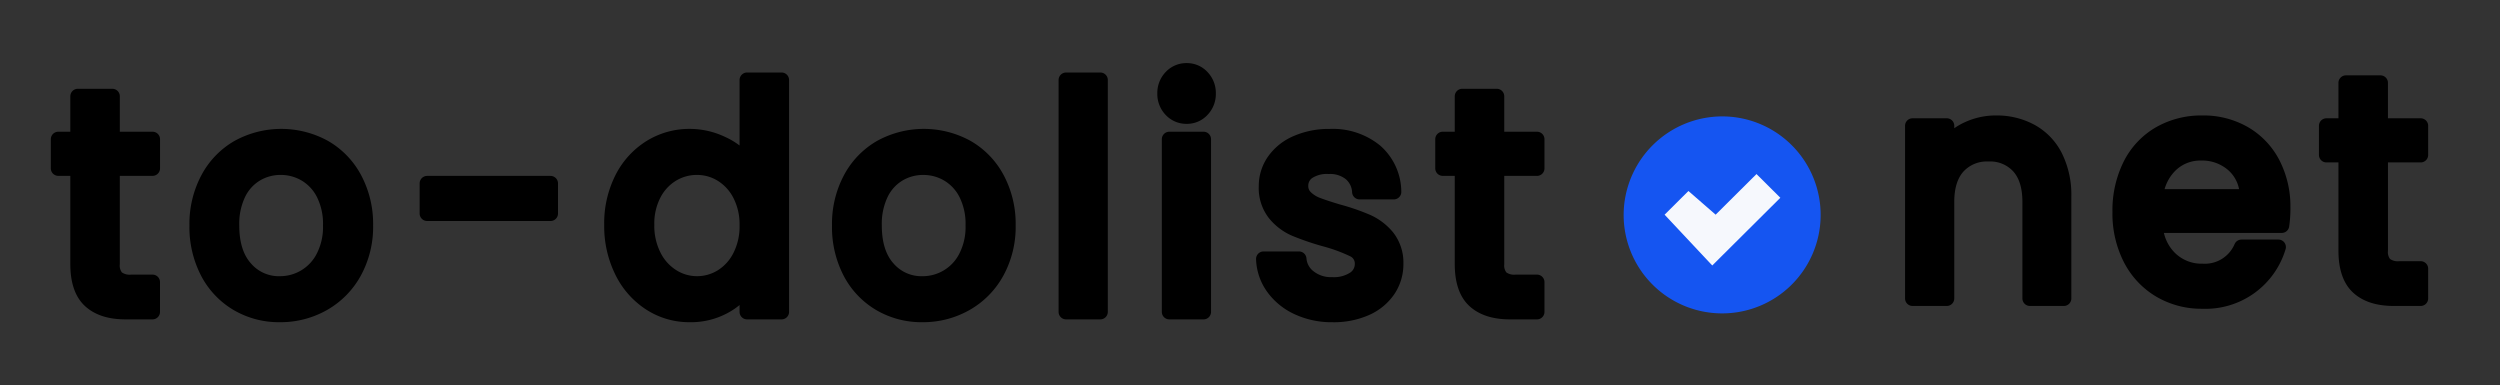
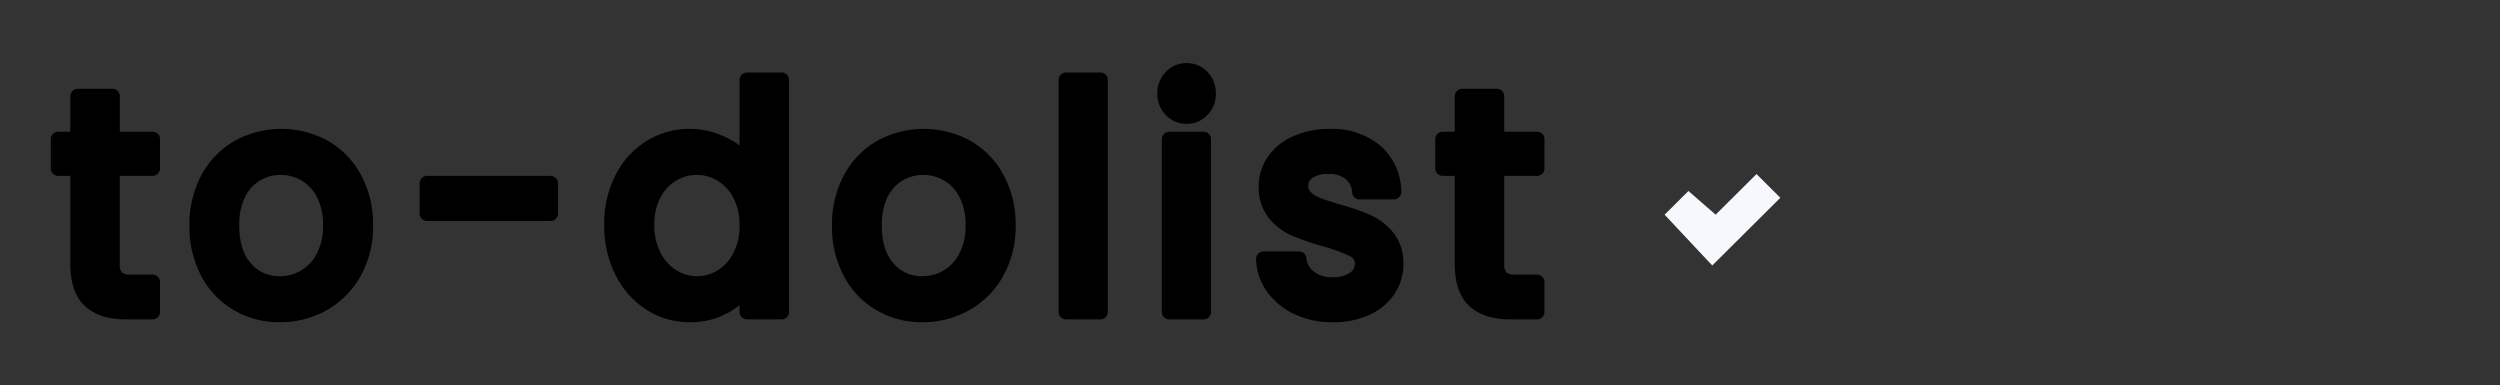
<svg xmlns="http://www.w3.org/2000/svg" width="280" height="43.12" viewBox="0 0 500 77">
  <rect x="0" y="0" width="500" height="77" fill="#333333" stroke="none" />
  <defs>
    <style>
      .cls-1 {
        stroke: #000;
        stroke-linejoin: round;
        stroke-width: 3px;
      }

      .cls-1, .cls-2, .cls-3 {
        fill-rule: evenodd;
      }

      .cls-2 {
        fill: #1555f1;
      }

      .cls-3 {
        fill: #f6f8fd;
      }
    </style>
  </defs>
  <path id="to-dolist" class="cls-1" d="M30.507,33.671V27.842H22.464V19.256h-6.9v8.586h-3.9v5.829h3.9V52.787q0,5.077,2.461,7.333T25.1,62.376h5.4V56.422h-4.2a4.2,4.2,0,0,1-2.971-.846,3.768,3.768,0,0,1-.87-2.789V33.671h8.043ZM55.957,62.94a17.3,17.3,0,0,0,8.673-2.225,16.128,16.128,0,0,0,6.213-6.3,18.791,18.791,0,0,0,2.281-9.338A19.2,19.2,0,0,0,70.9,35.739a15.7,15.7,0,0,0-6.062-6.267,17.89,17.89,0,0,0-17.167,0,15.686,15.686,0,0,0-6.062,6.267,19.194,19.194,0,0,0-2.221,9.339,19.577,19.577,0,0,0,2.161,9.37,15.667,15.667,0,0,0,5.942,6.267,16.373,16.373,0,0,0,8.463,2.225h0Zm0-6.2a8.844,8.844,0,0,1-6.873-3.04q-2.732-3.039-2.731-8.618a13.935,13.935,0,0,1,1.321-6.361A9.232,9.232,0,0,1,51.245,34.8a9.52,9.52,0,0,1,4.892-1.316A9.685,9.685,0,0,1,61.059,34.8a9.558,9.558,0,0,1,3.662,3.917,13.434,13.434,0,0,1,1.38,6.361,13.148,13.148,0,0,1-1.441,6.393,9.712,9.712,0,0,1-8.7,5.265h0ZM85.428,36.68V42.7H110.1V36.68H85.428Zm36.914,8.273a20.369,20.369,0,0,0,2.071,9.307,15.891,15.891,0,0,0,5.642,6.393,14.326,14.326,0,0,0,7.893,2.288,13.944,13.944,0,0,0,6.813-1.63,12.979,12.979,0,0,0,4.652-4.136v5.2h6.9V16h-6.9V32.668a13.164,13.164,0,0,0-5.012-3.917,14.973,14.973,0,0,0-6.393-1.473,14.741,14.741,0,0,0-7.953,2.225,15.587,15.587,0,0,0-5.642,6.236,19.8,19.8,0,0,0-2.071,9.213h0Zm27.071,0.125A13.141,13.141,0,0,1,148,51.314a10.106,10.106,0,0,1-3.691,4.043,9.348,9.348,0,0,1-4.922,1.379,9.239,9.239,0,0,1-4.892-1.41,10.209,10.209,0,0,1-3.722-4.105,13.329,13.329,0,0,1-1.41-6.267,12.772,12.772,0,0,1,1.41-6.173,9.968,9.968,0,0,1,3.692-3.949,9.508,9.508,0,0,1,4.922-1.347,9.357,9.357,0,0,1,4.922,1.379A10.165,10.165,0,0,1,148,38.873a12.956,12.956,0,0,1,1.411,6.2h0ZM184.466,62.94a17.306,17.306,0,0,0,8.674-2.225,16.129,16.129,0,0,0,6.212-6.3,18.783,18.783,0,0,0,2.281-9.338,19.2,19.2,0,0,0-2.221-9.339,15.7,15.7,0,0,0-6.062-6.267,17.89,17.89,0,0,0-17.167,0,15.687,15.687,0,0,0-6.062,6.267,19.193,19.193,0,0,0-2.221,9.339,19.573,19.573,0,0,0,2.161,9.37A15.662,15.662,0,0,0,176,60.715a16.372,16.372,0,0,0,8.463,2.225h0Zm0-6.2a8.842,8.842,0,0,1-6.872-3.04q-2.733-3.039-2.732-8.618a13.931,13.931,0,0,1,1.321-6.361,9.237,9.237,0,0,1,3.571-3.917,9.523,9.523,0,0,1,4.892-1.316,9.683,9.683,0,0,1,4.922,1.316,9.555,9.555,0,0,1,3.662,3.917,13.434,13.434,0,0,1,1.38,6.361,13.153,13.153,0,0,1-1.44,6.393,9.713,9.713,0,0,1-8.7,5.265h0ZM213.217,16V62.376h6.843V16h-6.843Zm24.129,7.27a4.079,4.079,0,0,0,3.061-1.316,4.527,4.527,0,0,0,1.261-3.259,4.528,4.528,0,0,0-1.261-3.259,4.079,4.079,0,0,0-3.061-1.316,4.147,4.147,0,0,0-3.121,1.316,4.532,4.532,0,0,0-1.261,3.259,4.531,4.531,0,0,0,1.261,3.259,4.147,4.147,0,0,0,3.121,1.316h0Zm-3.481,4.575V62.376h6.842V27.842h-6.842Zm32.652,35.1a15.837,15.837,0,0,0,6.693-1.316,10.443,10.443,0,0,0,4.412-3.635,9.211,9.211,0,0,0,1.56-5.265,8.271,8.271,0,0,0-1.74-5.327,11.059,11.059,0,0,0-3.992-3.04,43.151,43.151,0,0,0-5.912-2.037q-2.7-.814-4.082-1.347a6.775,6.775,0,0,1-2.341-1.473,3.117,3.117,0,0,1-.96-2.319,3.343,3.343,0,0,1,1.44-2.82,6.886,6.886,0,0,1,4.142-1.065,6.546,6.546,0,0,1,4.382,1.379,5.168,5.168,0,0,1,1.8,3.7h6.843a10.88,10.88,0,0,0-3.691-8.116,13.441,13.441,0,0,0-9.094-2.977,16.093,16.093,0,0,0-6.693,1.316,10.465,10.465,0,0,0-4.471,3.6,8.759,8.759,0,0,0-1.561,5.045,8.277,8.277,0,0,0,1.711,5.453,10.652,10.652,0,0,0,4.051,3.071,52.407,52.407,0,0,0,6.063,2.068,32.325,32.325,0,0,1,5.612,2.068,3.07,3.07,0,0,1,1.771,2.883,3.538,3.538,0,0,1-1.591,2.977,7.48,7.48,0,0,1-4.472,1.159,7.09,7.09,0,0,1-4.592-1.473,5.091,5.091,0,0,1-2.01-3.666h-7.083a10.274,10.274,0,0,0,1.921,5.672,12.367,12.367,0,0,0,4.892,4.011,16.064,16.064,0,0,0,6.992,1.473h0Zm40.876-29.269V27.842H299.35V19.256h-6.9v8.586h-3.9v5.829h3.9V52.787q0,5.077,2.461,7.333t7.083,2.256h5.4V56.422h-4.2a4.2,4.2,0,0,1-2.971-.846,3.766,3.766,0,0,1-.871-2.789V33.671h8.043Z" />
-   <path id="net" class="cls-1" d="M399.2,24.592a13.236,13.236,0,0,0-5.553,1.191,11.387,11.387,0,0,0-4.291,3.322V25.156H382.51V59.69h6.843v-19.3q0-4.637,2.251-7.114A7.825,7.825,0,0,1,397.7,30.8a7.733,7.733,0,0,1,6.062,2.476q2.22,2.476,2.221,7.114v19.3h6.783V39.321a17.088,17.088,0,0,0-1.741-8.022,11.79,11.79,0,0,0-4.832-5.014,14.321,14.321,0,0,0-6.992-1.692h0Zm57.382,16.985a18.676,18.676,0,0,0-2.041-8.868,14.77,14.77,0,0,0-5.7-5.985,16.288,16.288,0,0,0-8.344-2.131,16.746,16.746,0,0,0-8.613,2.194,14.923,14.923,0,0,0-5.822,6.236,20.273,20.273,0,0,0-2.071,9.37,19.8,19.8,0,0,0,2.131,9.37A15.523,15.523,0,0,0,432,58.029a16.324,16.324,0,0,0,8.493,2.225,15.206,15.206,0,0,0,15.186-10.843H448.3a7.971,7.971,0,0,1-7.8,4.826,9.057,9.057,0,0,1-6.482-2.507,9.751,9.751,0,0,1-2.941-6.644h25.27a23.438,23.438,0,0,0,.24-3.51h0Zm-25.45-2.256a9.98,9.98,0,0,1,3-6.361,8.575,8.575,0,0,1,6.062-2.35,9.412,9.412,0,0,1,6.543,2.382,8.294,8.294,0,0,1,2.7,6.33H431.129Zm53-8.336V25.156h-8.043V16.57h-6.9v8.586h-3.9v5.829h3.9V50.1q0,5.077,2.461,7.333t7.083,2.256h5.4V53.736h-4.2a4.2,4.2,0,0,1-2.972-.846,3.77,3.77,0,0,1-.87-2.789V30.985h8.043Z" />
-   <path class="cls-2" d="M344.537,23.279a19.7,19.7,0,1,1-19.808,19.7A19.753,19.753,0,0,1,344.537,23.279Z" />
  <path class="cls-3" d="M351.3,34.81l-8.17,8.124L337.686,38.2l-4.766,4.739,9.532,10.156,13.616-13.541Z" />
</svg>